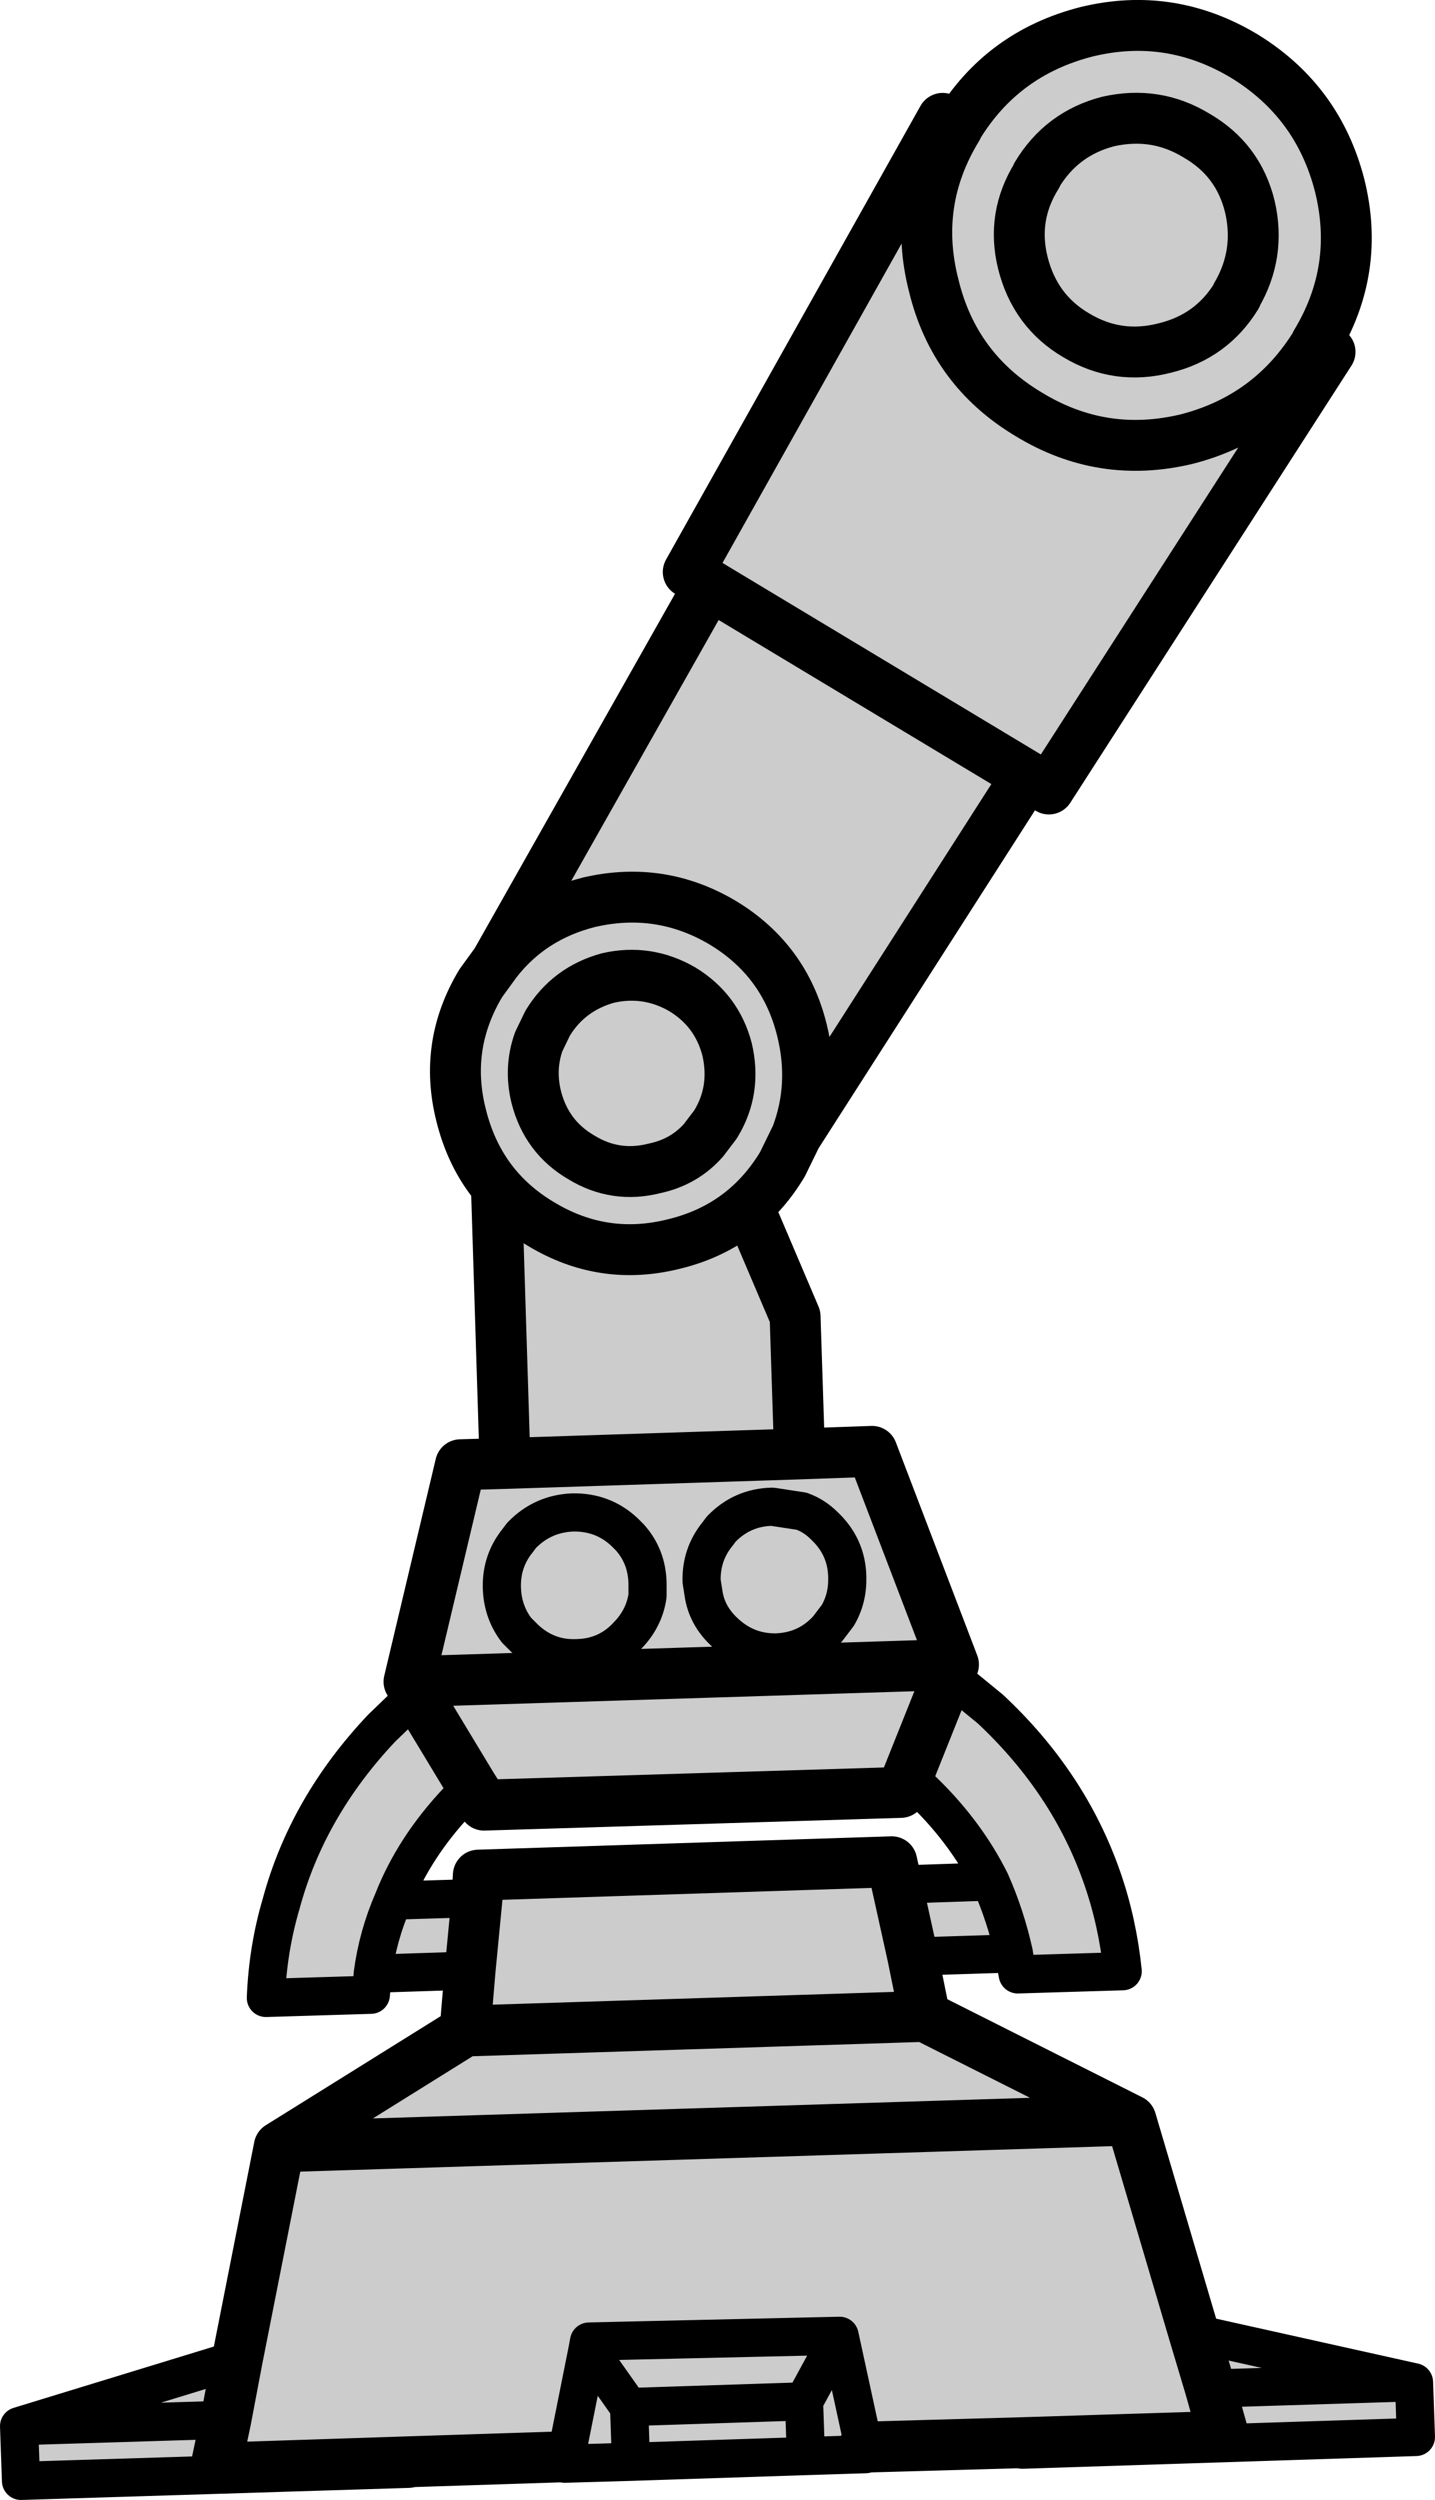
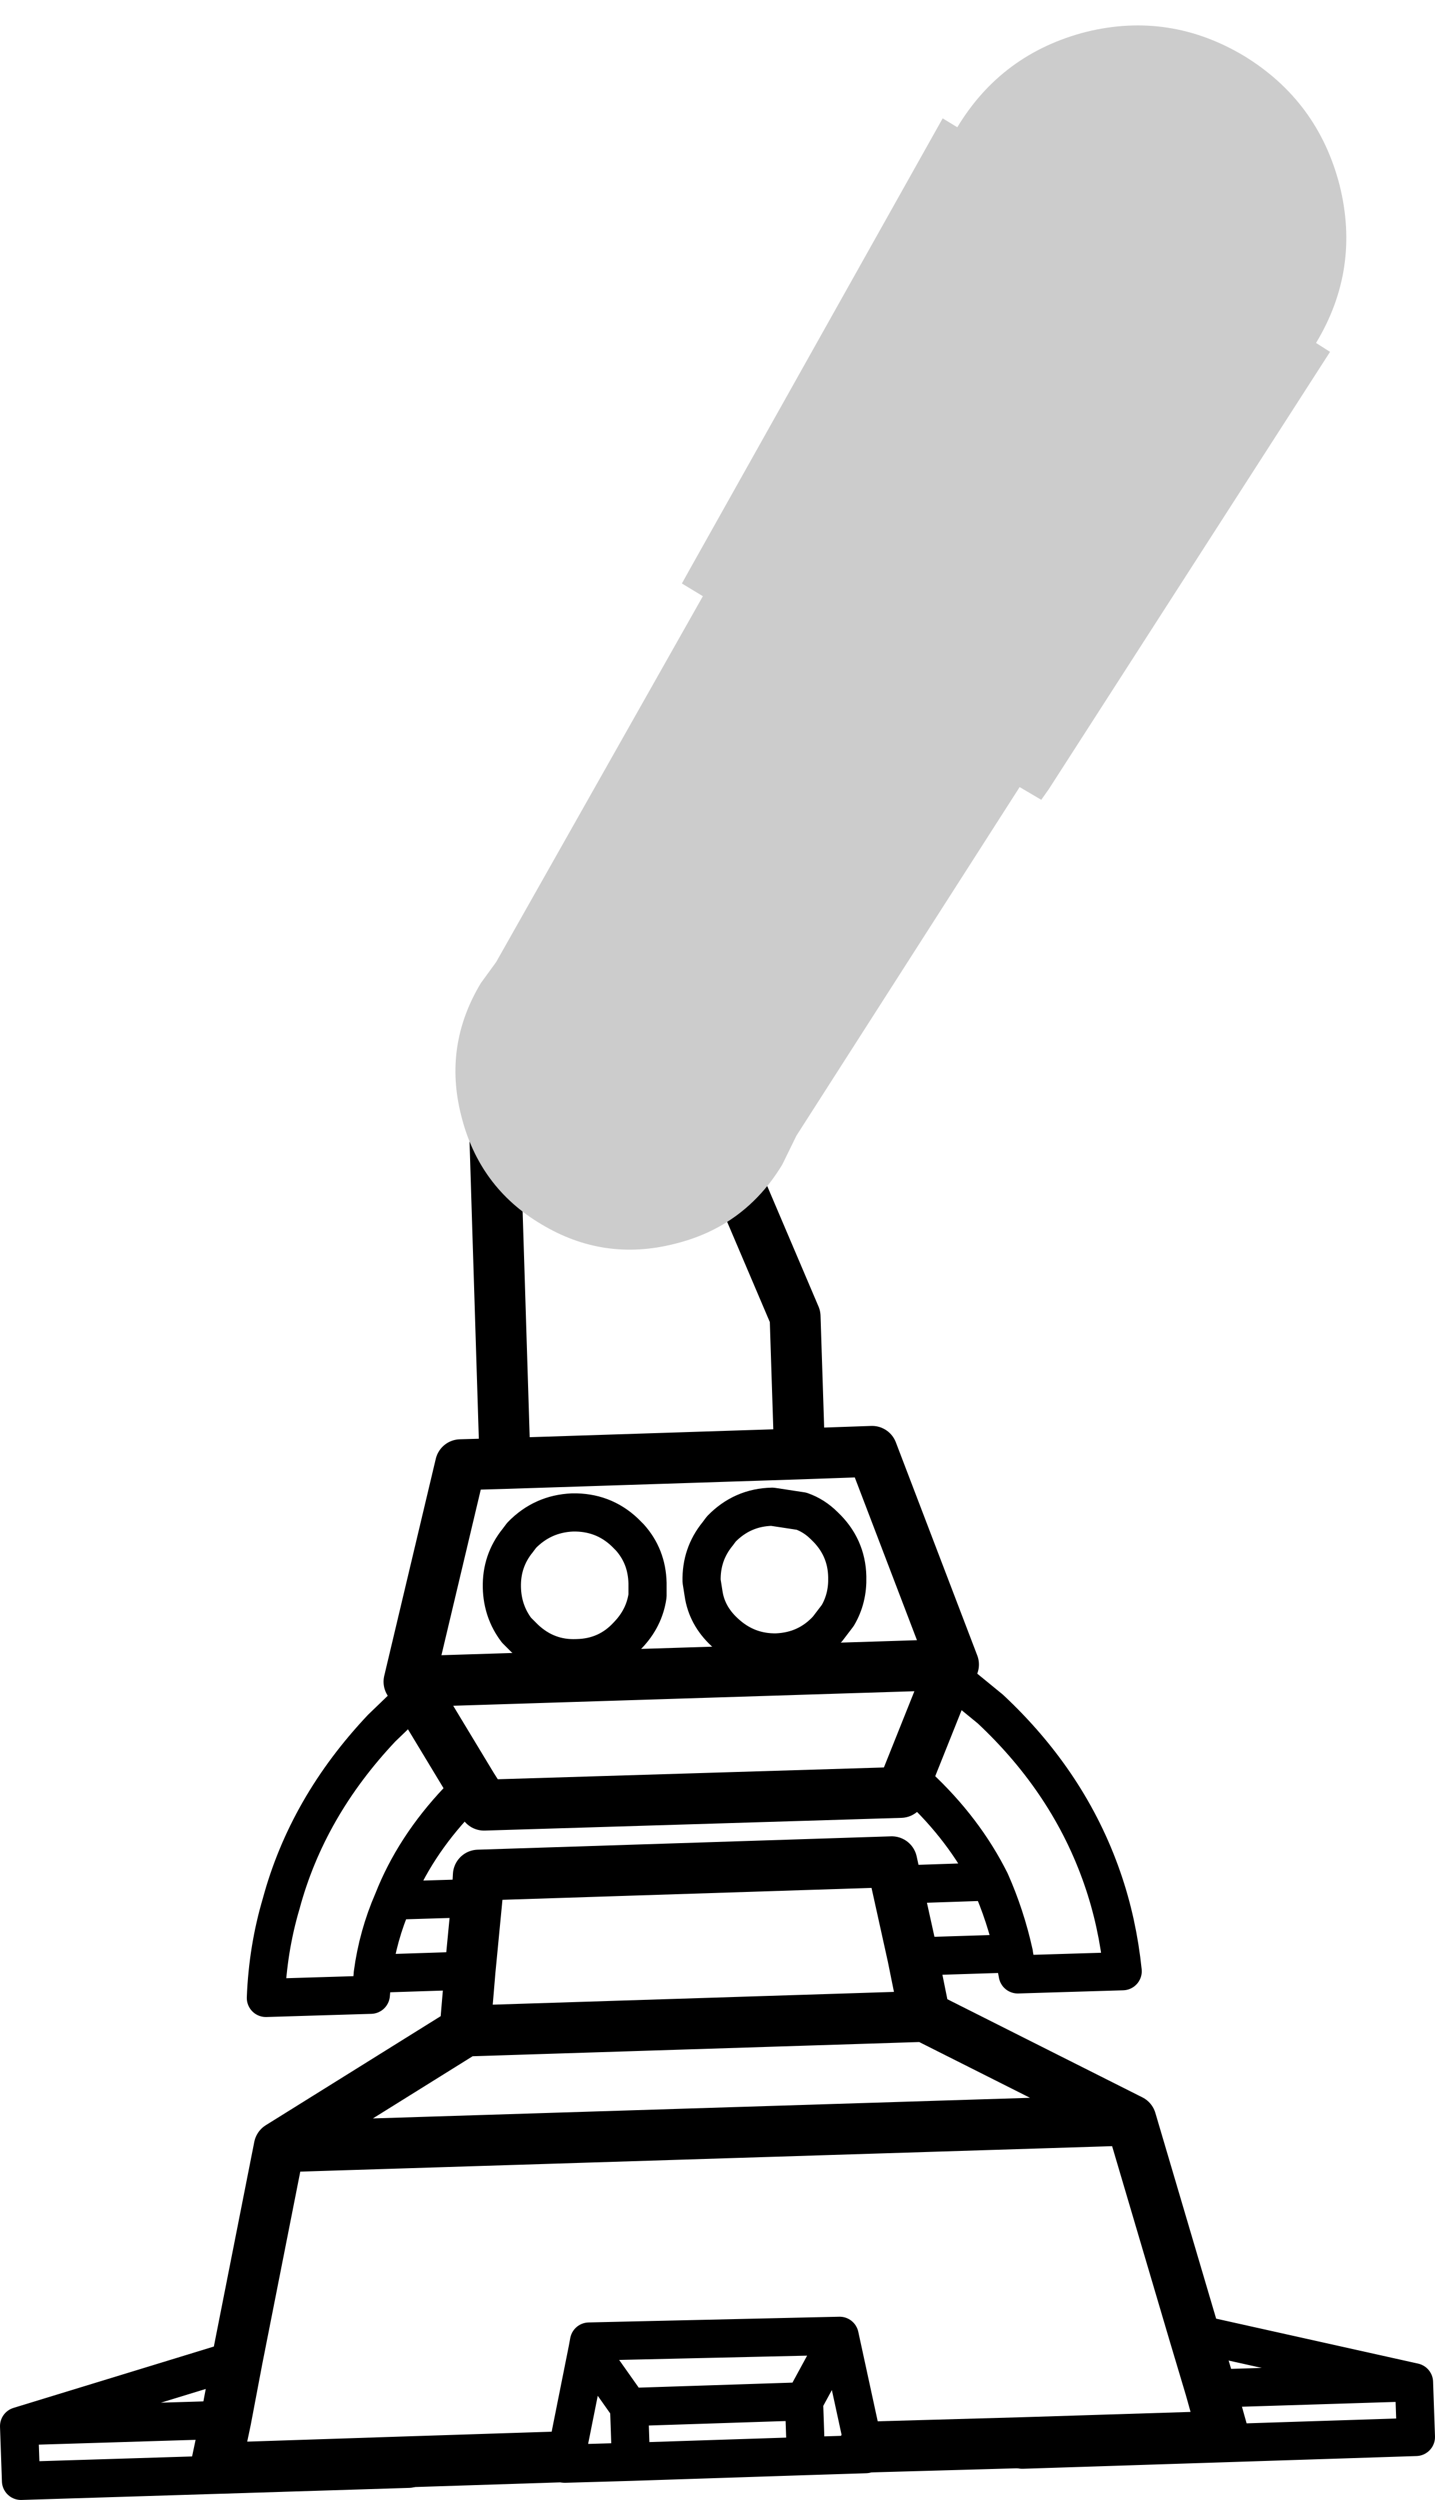
<svg xmlns="http://www.w3.org/2000/svg" height="196.45px" width="112.8px">
  <g transform="matrix(1.0, 0.0, 0.0, 1.0, 154.1, -36.3)">
-     <path d="M-121.35 169.45 L-121.95 168.45 -117.9 151.4 -114.4 151.3 -115.25 124.1 -98.5 123.55 -91.6 139.75 -91.25 150.55 -85.55 150.35 -79.15 167.1 -79.55 167.9 -76.25 170.6 Q-70.05 176.4 -67.45 183.9 -66.25 187.35 -65.85 191.2 L-74.1 191.45 -74.4 189.85 -74.4 189.8 -82.35 190.05 -81.4 194.75 -65.2 202.9 -60.25 219.65 -42.95 223.5 -42.8 227.8 -73.75 228.8 -73.8 228.25 -86.2 228.6 -86.05 229.15 -90.75 229.3 -104.5 229.75 -109.7 229.9 -109.6 229.35 -122.0 229.75 -121.95 230.3 -152.45 231.25 -152.6 226.95 -135.45 221.7 -132.15 205.0 -117.55 195.9 -117.15 191.15 -124.8 191.4 -124.8 191.45 -124.95 193.05 -133.2 193.3 Q-133.05 189.45 -132.0 185.9 -129.95 178.3 -124.1 172.1 L-121.35 169.45 -117.0 176.65 -121.35 169.45 M-82.75 175.9 L-83.3 177.15 -116.05 178.15 -117.0 176.65 -118.1 177.8 Q-121.55 181.45 -123.2 185.65 L-116.6 185.45 -116.5 183.65 -84.0 182.6 -83.6 184.4 -76.25 184.15 Q-78.3 180.05 -81.95 176.65 L-82.75 175.9 -79.55 167.9 -82.75 175.9 M-124.8 191.4 Q-124.4 188.4 -123.2 185.65 -124.4 188.4 -124.8 191.4 M-117.15 191.15 L-116.6 185.45 -117.15 191.15 M-113.5 164.4 L-112.85 165.05 Q-111.1 166.7 -108.75 166.6 -106.35 166.55 -104.75 164.8 -103.45 163.45 -103.2 161.7 L-103.2 160.7 Q-103.25 158.6 -104.6 157.1 L-105.0 156.7 Q-106.7 155.1 -109.1 155.15 -111.45 155.25 -113.1 156.95 L-113.4 157.35 Q-114.7 158.95 -114.65 161.05 -114.6 162.95 -113.5 164.4 -114.6 162.95 -114.65 161.05 -114.7 158.95 -113.4 157.35 L-113.1 156.95 Q-111.45 155.25 -109.1 155.15 -106.7 155.1 -105.0 156.7 L-104.6 157.1 Q-103.25 158.6 -103.2 160.7 L-103.2 161.7 Q-103.45 163.45 -104.75 164.8 -106.35 166.55 -108.75 166.6 -111.1 166.7 -112.85 165.05 L-113.5 164.4 M-91.1 155.05 L-93.4 154.7 Q-95.75 154.75 -97.4 156.45 L-97.7 156.85 Q-99.0 158.45 -98.95 160.55 L-98.8 161.5 Q-98.55 163.25 -97.15 164.55 -95.4 166.2 -93.05 166.15 -90.65 166.05 -89.05 164.3 L-88.25 163.25 Q-87.45 161.9 -87.5 160.2 -87.55 157.85 -89.3 156.2 -90.1 155.4 -91.1 155.05 -90.1 155.4 -89.3 156.2 -87.55 157.85 -87.5 160.2 -87.45 161.9 -88.25 163.25 L-89.05 164.3 Q-90.65 166.05 -93.05 166.15 -95.4 166.2 -97.15 164.55 -98.55 163.25 -98.8 161.5 L-98.95 160.55 Q-99.0 158.45 -97.7 156.85 L-97.4 156.45 Q-95.75 154.75 -93.4 154.7 L-91.1 155.05 M-58.95 224.0 L-60.25 219.65 -58.95 224.0 -42.95 223.5 -58.95 224.0 -57.9 227.75 -73.8 228.25 -57.9 227.75 -58.95 224.0 M-79.15 167.1 L-121.95 168.45 -79.15 167.1 M-91.25 150.55 L-114.4 151.3 -91.25 150.55 M-88.1 219.85 L-86.2 228.6 -88.1 219.85 -90.9 225.0 -104.65 225.45 -107.9 220.85 -104.65 225.45 -90.9 225.0 -88.1 219.85 -107.8 220.3 -107.9 220.85 -109.6 229.35 -107.9 220.85 -107.8 220.3 -88.1 219.85 M-90.9 225.0 L-90.75 229.3 -90.9 225.0 M-104.5 229.75 L-104.65 225.45 -104.5 229.75 M-136.35 226.45 L-137.15 230.25 -122.0 229.75 -137.15 230.25 -136.35 226.45 -152.6 226.95 -136.35 226.45 -135.45 221.7 -136.35 226.45 M-83.6 184.4 L-82.35 190.05 -83.6 184.4 M-65.2 202.9 L-132.15 205.0 -65.2 202.9 M-117.55 195.9 L-81.4 194.75 -117.55 195.9 M-76.25 184.15 Q-75.05 186.85 -74.4 189.8 -75.05 186.85 -76.25 184.15" fill="#cccccc" fill-rule="evenodd" stroke="none" />
    <path d="M-121.35 169.45 L-121.95 168.45 -117.9 151.4 -114.4 151.3 -115.25 124.1 -98.5 123.55 -91.6 139.75 -91.25 150.55 -85.55 150.35 -79.15 167.1 -79.55 167.9 -82.75 175.9 -83.3 177.15 -116.05 178.15 -117.0 176.65 -121.35 169.45 M-82.35 190.05 L-81.4 194.75 -65.2 202.9 -60.25 219.65 -58.95 224.0 -57.9 227.75 -73.8 228.25 -86.2 228.6 M-109.6 229.35 L-122.0 229.75 -137.15 230.25 -136.35 226.45 -135.45 221.7 -132.15 205.0 -117.55 195.9 -117.15 191.15 -116.6 185.45 -116.5 183.65 -84.0 182.6 -83.6 184.4 -82.35 190.05 M-114.4 151.3 L-91.25 150.55 M-121.95 168.45 L-79.15 167.1 M-81.4 194.75 L-117.55 195.9 M-132.15 205.0 L-65.2 202.9" fill="none" stroke="#000000" stroke-linecap="round" stroke-linejoin="round" stroke-width="4.0" />
    <path d="M-79.55 167.9 L-76.25 170.6 Q-70.05 176.4 -67.45 183.9 -66.25 187.35 -65.85 191.2 L-74.1 191.45 -74.4 189.85 -74.4 189.8 -82.35 190.05 M-60.25 219.65 L-42.95 223.5 -42.8 227.8 -73.75 228.8 -73.8 228.25 M-86.2 228.6 L-86.05 229.15 -90.75 229.3 -104.5 229.75 -109.7 229.9 -109.6 229.35 -107.9 220.85 -104.65 225.45 -90.9 225.0 -88.1 219.85 -107.8 220.3 -107.9 220.85 M-122.0 229.75 L-121.95 230.3 -152.45 231.25 -152.6 226.95 -135.45 221.7 M-117.15 191.15 L-124.8 191.4 -124.8 191.45 -124.95 193.05 -133.2 193.3 Q-133.05 189.45 -132.0 185.9 -129.95 178.3 -124.1 172.1 L-121.35 169.45 M-116.6 185.45 L-123.2 185.65 Q-124.4 188.4 -124.8 191.4 M-117.0 176.65 L-118.1 177.8 Q-121.55 181.45 -123.2 185.65 M-91.1 155.05 Q-90.1 155.4 -89.3 156.2 -87.55 157.85 -87.5 160.2 -87.45 161.9 -88.25 163.25 L-89.05 164.3 Q-90.65 166.05 -93.05 166.15 -95.4 166.2 -97.15 164.55 -98.55 163.25 -98.8 161.5 L-98.95 160.55 Q-99.0 158.45 -97.7 156.85 L-97.4 156.45 Q-95.75 154.75 -93.4 154.7 L-91.1 155.05 M-113.5 164.4 Q-114.6 162.95 -114.65 161.05 -114.7 158.95 -113.4 157.35 L-113.1 156.95 Q-111.45 155.25 -109.1 155.15 -106.7 155.1 -105.0 156.7 L-104.6 157.1 Q-103.25 158.6 -103.2 160.7 L-103.2 161.7 Q-103.45 163.45 -104.75 164.8 -106.35 166.55 -108.75 166.6 -111.1 166.7 -112.85 165.05 L-113.5 164.4 M-83.6 184.4 L-76.25 184.15 Q-78.3 180.05 -81.95 176.65 L-82.75 175.9 M-58.95 224.0 L-42.95 223.5 M-104.65 225.45 L-104.5 229.75 M-90.75 229.3 L-90.9 225.0 M-86.2 228.6 L-88.1 219.85 M-136.35 226.45 L-152.6 226.95 M-74.4 189.8 Q-75.05 186.85 -76.25 184.15" fill="none" stroke="#000000" stroke-linecap="round" stroke-linejoin="round" stroke-width="3.0" />
    <path d="M-67.0 45.85 Q-70.65 46.8 -72.6 50.05 L-72.6 50.1 Q-74.6 53.3 -73.7 56.95 -72.75 60.75 -69.5 62.65 -66.25 64.6 -62.55 63.65 -58.85 62.75 -56.9 59.55 L-56.9 59.5 Q-55.0 56.25 -55.85 52.55 -56.75 48.85 -60.05 46.95 -63.25 45.0 -67.0 45.85 -63.25 45.0 -60.05 46.95 -56.75 48.85 -55.85 52.55 -55.0 56.25 -56.9 59.5 L-56.9 59.55 Q-58.85 62.75 -62.55 63.65 -66.25 64.6 -69.5 62.65 -72.75 60.75 -73.7 56.95 -74.6 53.3 -72.6 50.1 L-72.6 50.05 Q-70.65 46.8 -67.0 45.85 M-100.0 81.25 L-80.0 45.6 -78.85 46.3 Q-75.35 40.5 -68.7 38.8 -62.15 37.2 -56.3 40.7 -50.5 44.25 -48.8 50.85 -47.15 57.45 -50.65 63.25 L-49.55 63.95 -71.65 98.3 -72.25 99.15 -73.95 98.15 -91.5 125.55 -92.6 127.8 Q-95.55 132.7 -101.1 134.05 -106.65 135.45 -111.55 132.5 -116.45 129.6 -117.85 123.95 -119.25 118.45 -116.3 113.55 L-115.1 111.9 -98.85 83.15 -100.5 82.15 -100.0 81.25 -71.65 98.3 -100.0 81.25 M-115.1 111.9 Q-112.35 108.35 -107.8 107.2 -102.2 105.9 -97.3 108.8 -92.4 111.75 -91.05 117.3 -90.0 121.6 -91.5 125.55 -90.0 121.6 -91.05 117.3 -92.4 111.75 -97.3 108.8 -102.2 105.9 -107.8 107.2 -112.35 108.35 -115.1 111.9 M-98.8 125.9 L-97.85 124.65 Q-96.2 121.95 -96.95 118.75 -97.75 115.7 -100.45 114.05 -103.2 112.45 -106.3 113.15 -109.4 114.0 -111.05 116.7 L-111.75 118.15 Q-112.5 120.25 -111.95 122.5 -111.15 125.65 -108.4 127.25 -105.7 128.9 -102.6 128.1 -100.3 127.6 -98.8 125.9 -100.3 127.6 -102.6 128.1 -105.7 128.9 -108.4 127.25 -111.15 125.65 -111.95 122.5 -112.5 120.25 -111.75 118.15 L-111.05 116.7 Q-109.4 114.0 -106.3 113.15 -103.2 112.45 -100.45 114.05 -97.75 115.7 -96.95 118.75 -96.2 121.95 -97.85 124.65 L-98.8 125.9 M-50.65 63.25 L-50.65 63.3 Q-54.2 69.1 -60.8 70.8 -67.45 72.4 -73.25 68.85 -79.1 65.35 -80.7 58.75 -82.4 52.15 -78.85 46.35 L-78.85 46.3 -78.85 46.35 Q-82.4 52.15 -80.7 58.75 -79.1 65.35 -73.25 68.85 -67.45 72.4 -60.8 70.8 -54.2 69.1 -50.65 63.3 L-50.65 63.25" fill="#cccccc" fill-rule="evenodd" stroke="none" />
-     <path d="M-67.0 45.85 Q-63.25 45.0 -60.05 46.95 -56.75 48.85 -55.85 52.55 -55.0 56.25 -56.9 59.5 L-56.9 59.55 Q-58.85 62.75 -62.55 63.65 -66.25 64.6 -69.5 62.65 -72.75 60.75 -73.7 56.95 -74.6 53.3 -72.6 50.1 L-72.6 50.05 Q-70.65 46.8 -67.0 45.85 M-100.0 81.25 L-80.0 45.6 -78.85 46.3 Q-75.35 40.5 -68.7 38.8 -62.15 37.2 -56.3 40.7 -50.5 44.25 -48.8 50.85 -47.15 57.45 -50.65 63.25 L-49.55 63.95 -71.65 98.3 -100.0 81.25 M-73.95 98.15 L-91.5 125.55 -92.6 127.8 Q-95.55 132.7 -101.1 134.05 -106.65 135.45 -111.55 132.5 -116.45 129.6 -117.85 123.95 -119.25 118.45 -116.3 113.55 L-115.1 111.9 -98.85 83.15 M-78.85 46.3 L-78.85 46.35 Q-82.4 52.15 -80.7 58.75 -79.1 65.35 -73.25 68.85 -67.45 72.4 -60.8 70.8 -54.2 69.1 -50.65 63.3 L-50.65 63.25 M-98.8 125.9 Q-100.3 127.6 -102.6 128.1 -105.7 128.9 -108.4 127.25 -111.15 125.65 -111.95 122.5 -112.5 120.25 -111.75 118.15 L-111.05 116.7 Q-109.4 114.0 -106.3 113.15 -103.2 112.45 -100.45 114.05 -97.75 115.7 -96.95 118.75 -96.2 121.95 -97.85 124.65 L-98.8 125.9 M-91.5 125.55 Q-90.0 121.6 -91.05 117.3 -92.4 111.75 -97.3 108.8 -102.2 105.9 -107.8 107.2 -112.35 108.35 -115.1 111.9" fill="none" stroke="#000000" stroke-linecap="round" stroke-linejoin="round" stroke-width="4.0" />
  </g>
</svg>